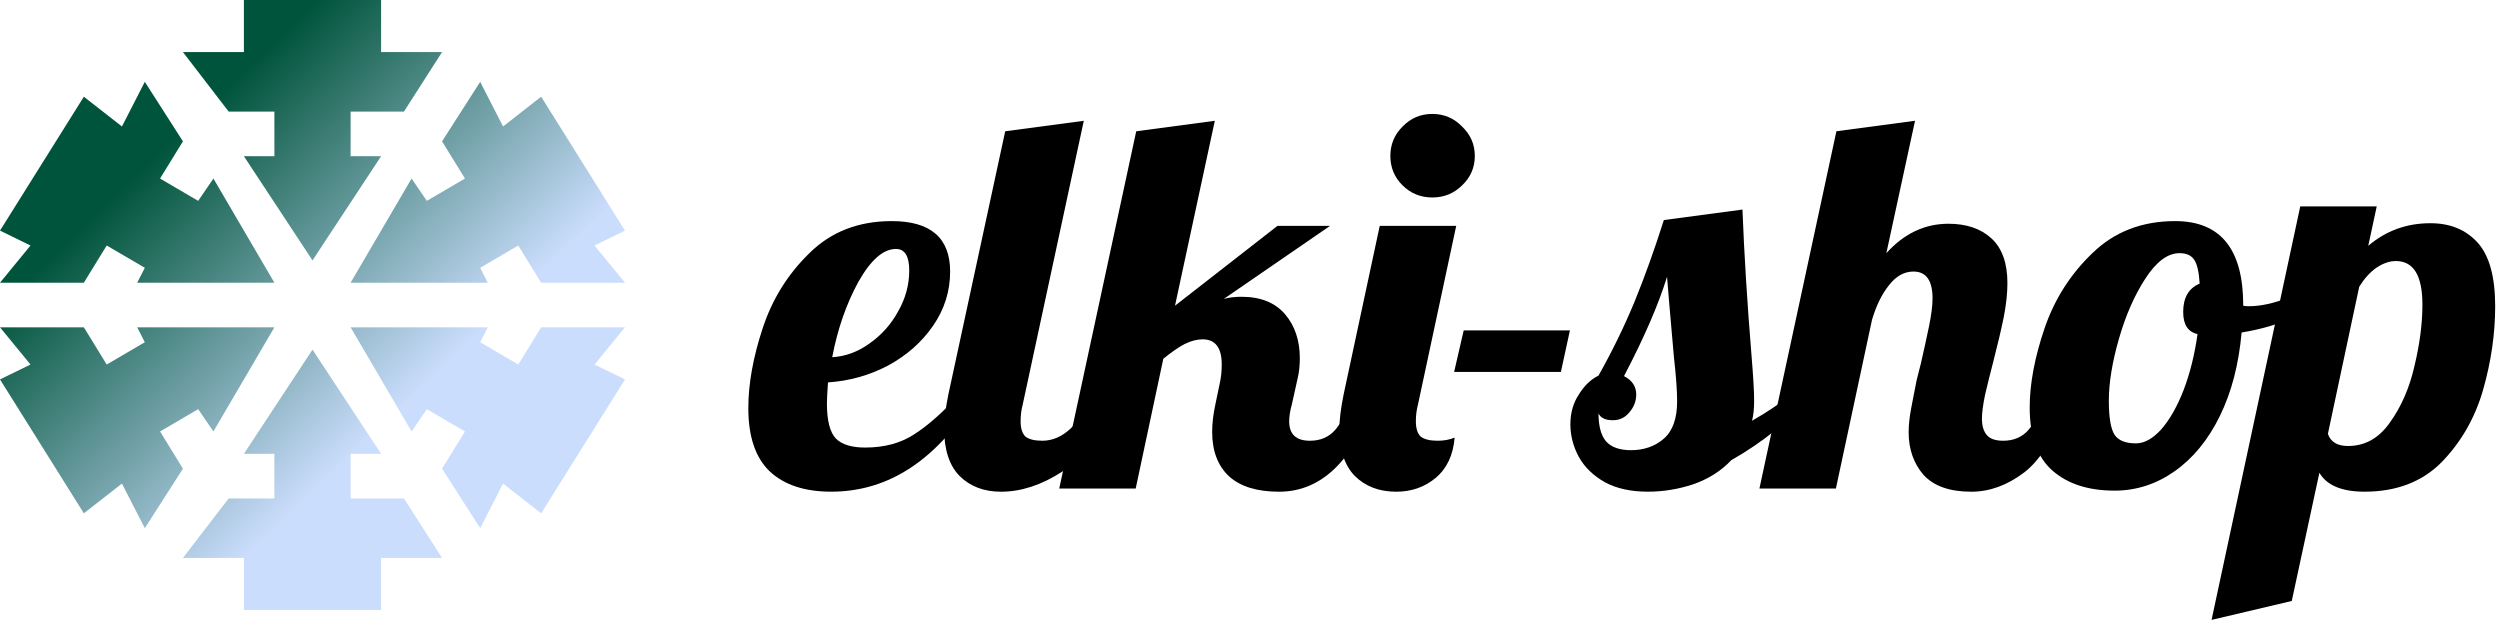
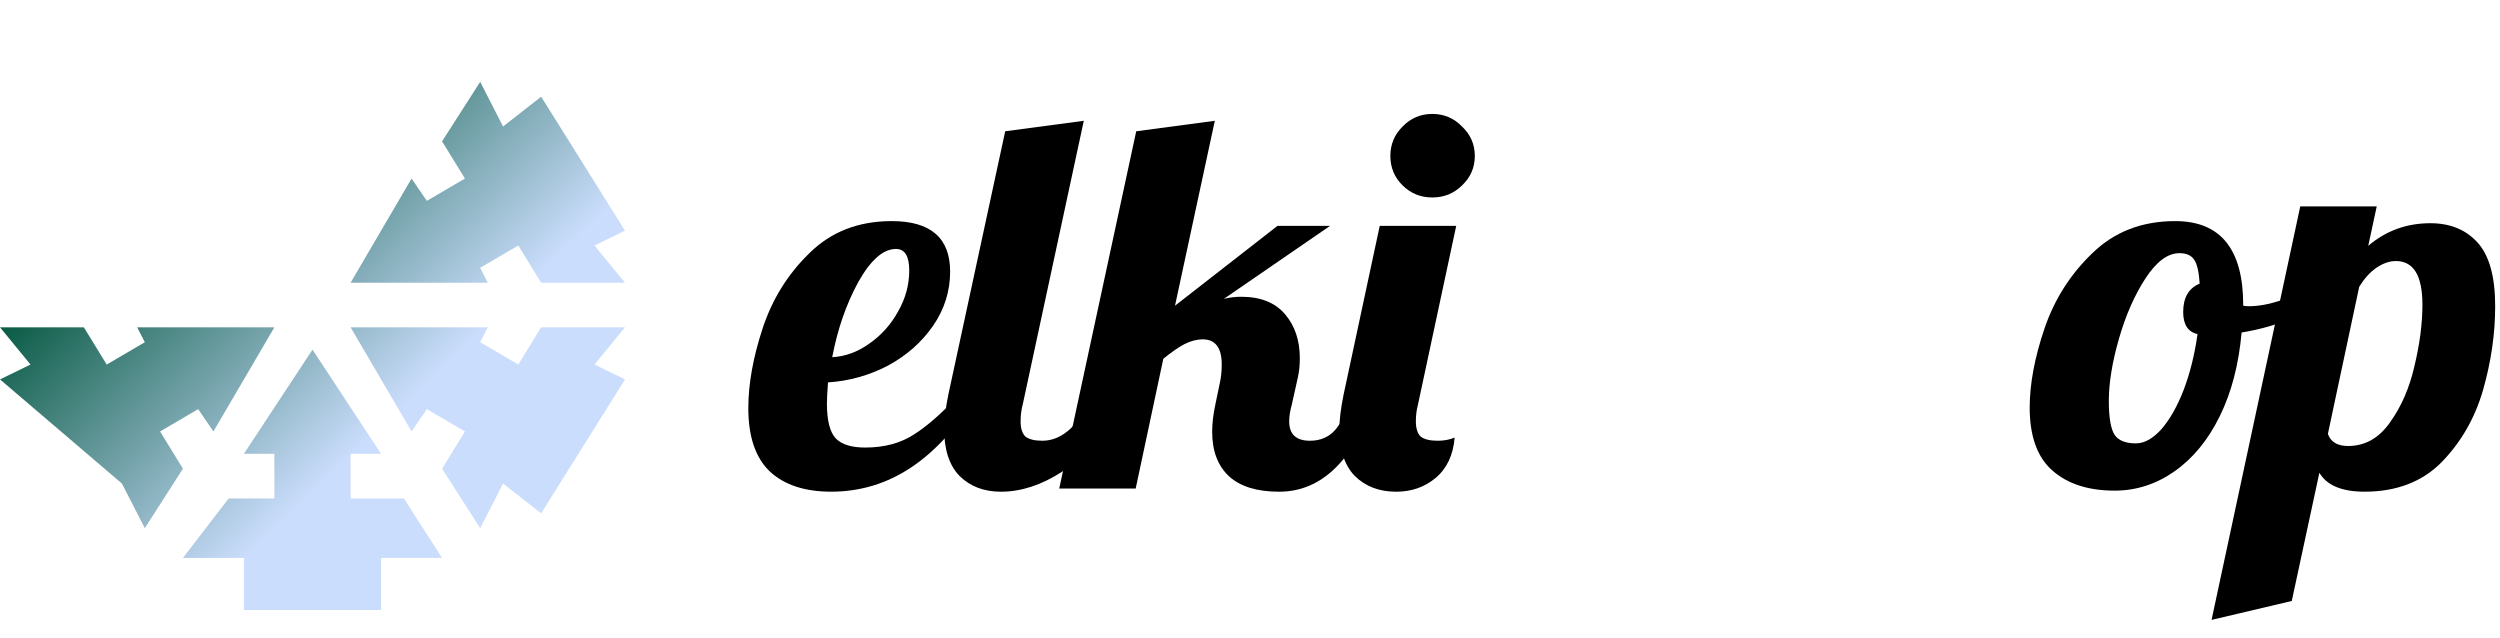
<svg xmlns="http://www.w3.org/2000/svg" width="98" height="25" viewBox="0 0 98 25" fill="none">
  <path d="M90.17 8.091H93.168L92.835 9.636C93.529 9.045 94.341 8.75 95.271 8.75C96.048 8.75 96.666 9.004 97.124 9.512C97.582 10.02 97.811 10.851 97.811 12.004C97.811 13.089 97.651 14.187 97.332 15.299C97.013 16.398 96.471 17.338 95.708 18.121C94.945 18.89 93.938 19.274 92.689 19.274C91.801 19.274 91.211 19.027 90.92 18.533L89.837 23.558L86.693 24.3L90.17 8.091ZM92.044 17.483C92.71 17.483 93.258 17.174 93.689 16.556C94.133 15.938 94.452 15.203 94.646 14.352C94.854 13.487 94.959 12.684 94.959 11.942C94.959 10.803 94.612 10.233 93.918 10.233C93.668 10.233 93.411 10.322 93.147 10.501C92.897 10.679 92.675 10.926 92.481 11.242L91.253 17.009C91.364 17.325 91.627 17.483 92.044 17.483Z" fill="black" />
  <path d="M82.895 19.233C81.868 19.233 81.056 18.972 80.46 18.451C79.863 17.929 79.564 17.105 79.564 15.979C79.564 15.045 79.759 14.009 80.147 12.869C80.536 11.729 81.161 10.748 82.021 9.924C82.882 9.086 83.964 8.667 85.269 8.667C87.045 8.667 87.934 9.766 87.934 11.963V11.983C87.975 11.997 88.052 12.004 88.163 12.004C88.621 12.004 89.148 11.887 89.745 11.654C90.342 11.407 90.883 11.111 91.369 10.768L91.556 11.324C91.154 11.75 90.626 12.114 89.974 12.416C89.335 12.704 88.635 12.91 87.871 13.034C87.76 14.283 87.476 15.375 87.018 16.309C86.56 17.242 85.97 17.963 85.248 18.471C84.526 18.979 83.742 19.233 82.895 19.233ZM83.728 17.38C84.061 17.38 84.394 17.194 84.728 16.823C85.061 16.439 85.352 15.924 85.602 15.279C85.852 14.62 86.032 13.892 86.143 13.096C85.769 13.013 85.581 12.725 85.581 12.231C85.581 11.668 85.796 11.297 86.227 11.118C86.199 10.665 86.129 10.356 86.018 10.192C85.907 10.013 85.713 9.924 85.435 9.924C84.977 9.924 84.533 10.253 84.103 10.912C83.673 11.572 83.326 12.361 83.062 13.281C82.798 14.201 82.666 15.011 82.666 15.711C82.666 16.37 82.743 16.817 82.895 17.05C83.048 17.27 83.326 17.38 83.728 17.38Z" fill="black" />
-   <path d="M77.275 19.275C76.429 19.275 75.804 19.055 75.402 18.616C75.013 18.162 74.819 17.606 74.819 16.947C74.819 16.659 74.854 16.336 74.923 15.979C74.992 15.608 75.062 15.252 75.131 14.908C75.215 14.565 75.27 14.345 75.298 14.249C75.409 13.769 75.513 13.295 75.61 12.828C75.707 12.361 75.756 11.984 75.756 11.695C75.756 10.995 75.506 10.645 75.006 10.645C74.645 10.645 74.326 10.823 74.049 11.18C73.771 11.524 73.549 11.977 73.382 12.54L71.967 19.151H68.969L71.987 5.146L75.069 4.734L73.945 9.924C74.638 9.155 75.45 8.771 76.38 8.771C77.088 8.771 77.65 8.963 78.067 9.347C78.483 9.732 78.691 10.315 78.691 11.098C78.691 11.496 78.643 11.943 78.546 12.437C78.448 12.917 78.309 13.508 78.129 14.208C78.018 14.634 77.914 15.052 77.817 15.464C77.734 15.863 77.692 16.178 77.692 16.412C77.692 16.686 77.754 16.899 77.879 17.05C78.004 17.201 78.219 17.277 78.525 17.277C78.941 17.277 79.274 17.133 79.524 16.844C79.774 16.542 80.024 16.082 80.273 15.464H81.148C80.634 16.975 80.037 17.991 79.357 18.513C78.691 19.021 77.997 19.275 77.275 19.275Z" fill="black" />
-   <path d="M64.598 19.274C63.932 19.274 63.37 19.151 62.912 18.904C62.454 18.643 62.114 18.313 61.892 17.915C61.67 17.503 61.559 17.078 61.559 16.638C61.559 16.185 61.67 15.794 61.892 15.464C62.1 15.121 62.357 14.874 62.662 14.723C63.203 13.761 63.675 12.793 64.078 11.819C64.48 10.83 64.862 9.766 65.223 8.626L68.304 8.214C68.373 9.972 68.491 11.874 68.658 13.919C68.727 14.743 68.762 15.341 68.762 15.711C68.762 16.027 68.734 16.288 68.679 16.494C69.331 16.123 69.831 15.78 70.178 15.464H71.052C70.164 16.48 69.102 17.338 67.867 18.039C67.464 18.464 66.965 18.78 66.368 18.986C65.785 19.178 65.195 19.274 64.598 19.274ZM63.932 17.647C64.445 17.647 64.876 17.496 65.223 17.194C65.57 16.892 65.743 16.405 65.743 15.732C65.743 15.32 65.702 14.743 65.618 14.002C65.48 12.437 65.389 11.386 65.348 10.851C65.014 11.935 64.452 13.233 63.661 14.743C63.98 14.908 64.14 15.148 64.14 15.464C64.14 15.725 64.05 15.958 63.87 16.164C63.703 16.37 63.488 16.473 63.224 16.473C62.933 16.473 62.745 16.384 62.662 16.206C62.662 16.7 62.759 17.064 62.953 17.297C63.162 17.531 63.488 17.647 63.932 17.647Z" fill="black" />
-   <path d="M57.377 12.952H61.541L61.187 14.579H57.002L57.377 12.952Z" fill="black" />
  <path d="M56.147 7.741C55.689 7.741 55.301 7.583 54.981 7.267C54.662 6.952 54.502 6.567 54.502 6.114C54.502 5.661 54.662 5.276 54.981 4.961C55.301 4.631 55.689 4.466 56.147 4.466C56.605 4.466 56.994 4.631 57.313 4.961C57.646 5.276 57.813 5.661 57.813 6.114C57.813 6.567 57.646 6.952 57.313 7.267C56.994 7.583 56.605 7.741 56.147 7.741ZM54.731 19.275C54.065 19.275 53.524 19.069 53.108 18.657C52.705 18.245 52.504 17.627 52.504 16.803C52.504 16.46 52.559 16.014 52.67 15.464L54.086 8.853H57.084L55.585 15.856C55.53 16.062 55.502 16.282 55.502 16.515C55.502 16.79 55.564 16.989 55.689 17.112C55.828 17.222 56.05 17.277 56.355 17.277C56.605 17.277 56.827 17.236 57.022 17.153C56.966 17.84 56.716 18.369 56.272 18.739C55.842 19.096 55.328 19.275 54.731 19.275Z" fill="black" />
  <path d="M50.141 19.275C49.28 19.275 48.628 19.076 48.184 18.677C47.739 18.265 47.517 17.682 47.517 16.927C47.517 16.597 47.559 16.24 47.642 15.856L47.809 15.052C47.864 14.819 47.892 14.565 47.892 14.29C47.892 13.631 47.642 13.302 47.143 13.302C46.92 13.302 46.685 13.364 46.435 13.487C46.199 13.611 45.921 13.803 45.602 14.064L44.519 19.151H41.522L44.54 5.146L47.621 4.734L46.06 11.984L50.078 8.853H52.139L47.975 11.716C48.184 11.661 48.413 11.633 48.662 11.633C49.412 11.633 49.981 11.86 50.37 12.313C50.758 12.766 50.953 13.343 50.953 14.043C50.953 14.332 50.925 14.592 50.869 14.826L50.64 15.856C50.571 16.103 50.536 16.323 50.536 16.515C50.536 17.023 50.807 17.277 51.348 17.277C51.764 17.277 52.097 17.133 52.347 16.844C52.597 16.542 52.847 16.082 53.097 15.464H53.971C53.111 18.005 51.834 19.275 50.141 19.275Z" fill="black" />
  <path d="M39.237 19.275C38.571 19.275 38.03 19.069 37.614 18.657C37.211 18.245 37.01 17.627 37.01 16.803C37.01 16.46 37.065 16.014 37.176 15.464L39.404 5.146L42.485 4.734L40.091 15.856C40.035 16.062 40.008 16.281 40.008 16.515C40.008 16.789 40.07 16.988 40.195 17.112C40.334 17.222 40.556 17.277 40.861 17.277C41.264 17.277 41.639 17.112 41.986 16.782C42.333 16.439 42.582 16 42.735 15.464H43.609C43.096 16.947 42.437 17.956 41.632 18.492C40.827 19.014 40.029 19.275 39.237 19.275Z" fill="black" />
  <path d="M32.582 19.274C31.555 19.274 30.757 19.014 30.188 18.492C29.619 17.956 29.334 17.125 29.334 16C29.334 15.052 29.521 14.009 29.896 12.869C30.271 11.729 30.881 10.748 31.728 9.924C32.575 9.086 33.651 8.667 34.955 8.667C36.482 8.667 37.245 9.327 37.245 10.645C37.245 11.414 37.023 12.121 36.579 12.766C36.135 13.411 35.545 13.933 34.809 14.331C34.074 14.716 33.29 14.935 32.457 14.99C32.429 15.402 32.415 15.677 32.415 15.814C32.415 16.487 32.533 16.947 32.769 17.194C33.005 17.428 33.387 17.544 33.914 17.544C34.664 17.544 35.302 17.373 35.83 17.029C36.371 16.686 36.961 16.164 37.599 15.464H38.307C36.766 18.004 34.858 19.274 32.582 19.274ZM32.623 14.002C33.137 13.974 33.623 13.796 34.081 13.466C34.553 13.137 34.927 12.718 35.205 12.21C35.496 11.702 35.642 11.166 35.642 10.604C35.642 10.04 35.469 9.759 35.122 9.759C34.622 9.759 34.129 10.192 33.644 11.057C33.172 11.922 32.832 12.903 32.623 14.002Z" fill="black" />
  <path d="M14.939 23.913H9.561V21.872H7.171L8.963 19.539H10.756V17.789H9.561L12.25 13.706L14.939 17.789H13.744V19.539H15.835L17.329 21.872H14.939V23.913Z" fill="url(#paint0_linear_891_17483)" />
-   <path d="M14.939 0H9.561V2.041H7.171L8.963 4.374H10.756V6.124H9.561L12.25 10.207L14.939 6.124H13.744V4.374H15.835L17.329 2.041H14.939V0Z" fill="url(#paint1_linear_891_17483)" />
-   <path d="M5.378 11.082H10.756L8.366 6.999L7.768 7.874L6.274 6.999L7.171 5.541L5.677 3.208L4.78 4.958L3.287 3.791L0 9.04L1.195 9.624L0 11.082H3.287L4.183 9.624L5.677 10.498L5.378 11.082Z" fill="url(#paint2_linear_891_17483)" />
-   <path d="M5.378 12.831H10.756L8.366 16.914L7.768 16.039L6.274 16.914L7.171 18.372L5.677 20.705L4.78 18.956L3.287 20.122L0 14.873L1.195 14.29L0 12.831H3.287L4.183 14.29L5.677 13.415L5.378 12.831Z" fill="url(#paint3_linear_891_17483)" />
+   <path d="M5.378 12.831H10.756L8.366 16.914L7.768 16.039L6.274 16.914L7.171 18.372L5.677 20.705L4.78 18.956L0 14.873L1.195 14.29L0 12.831H3.287L4.183 14.29L5.677 13.415L5.378 12.831Z" fill="url(#paint3_linear_891_17483)" />
  <path d="M19.122 12.831H13.744L16.134 16.914L16.732 16.039L18.226 16.914L17.329 18.372L18.823 20.705L19.72 18.956L21.213 20.122L24.5 14.873L23.305 14.29L24.5 12.831H21.213L20.317 14.29L18.823 13.415L19.122 12.831Z" fill="url(#paint4_linear_891_17483)" />
  <path d="M19.122 11.082H13.744L16.134 6.999L16.732 7.874L18.226 6.999L17.329 5.541L18.823 3.208L19.72 4.958L21.213 3.791L24.5 9.04L23.305 9.624L24.5 11.082H21.213L20.317 9.624L18.823 10.498L19.122 11.082Z" fill="url(#paint5_linear_891_17483)" />
  <defs>
    <linearGradient id="paint0_linear_891_17483" x1="0" y1="0" x2="23.895" y2="24.835" gradientUnits="userSpaceOnUse">
      <stop offset="0.25" stop-color="#00543B" />
      <stop offset="0.65" stop-color="#CADDFC" />
    </linearGradient>
    <linearGradient id="paint1_linear_891_17483" x1="0" y1="0" x2="23.895" y2="24.835" gradientUnits="userSpaceOnUse">
      <stop offset="0.25" stop-color="#00543B" />
      <stop offset="0.65" stop-color="#CADDFC" />
    </linearGradient>
    <linearGradient id="paint2_linear_891_17483" x1="0" y1="0" x2="23.895" y2="24.835" gradientUnits="userSpaceOnUse">
      <stop offset="0.25" stop-color="#00543B" />
      <stop offset="0.65" stop-color="#CADDFC" />
    </linearGradient>
    <linearGradient id="paint3_linear_891_17483" x1="0" y1="0" x2="23.895" y2="24.835" gradientUnits="userSpaceOnUse">
      <stop offset="0.25" stop-color="#00543B" />
      <stop offset="0.65" stop-color="#CADDFC" />
    </linearGradient>
    <linearGradient id="paint4_linear_891_17483" x1="0" y1="0" x2="23.895" y2="24.835" gradientUnits="userSpaceOnUse">
      <stop offset="0.25" stop-color="#00543B" />
      <stop offset="0.65" stop-color="#CADDFC" />
    </linearGradient>
    <linearGradient id="paint5_linear_891_17483" x1="0" y1="0" x2="23.895" y2="24.835" gradientUnits="userSpaceOnUse">
      <stop offset="0.25" stop-color="#00543B" />
      <stop offset="0.65" stop-color="#CADDFC" />
    </linearGradient>
  </defs>
</svg>